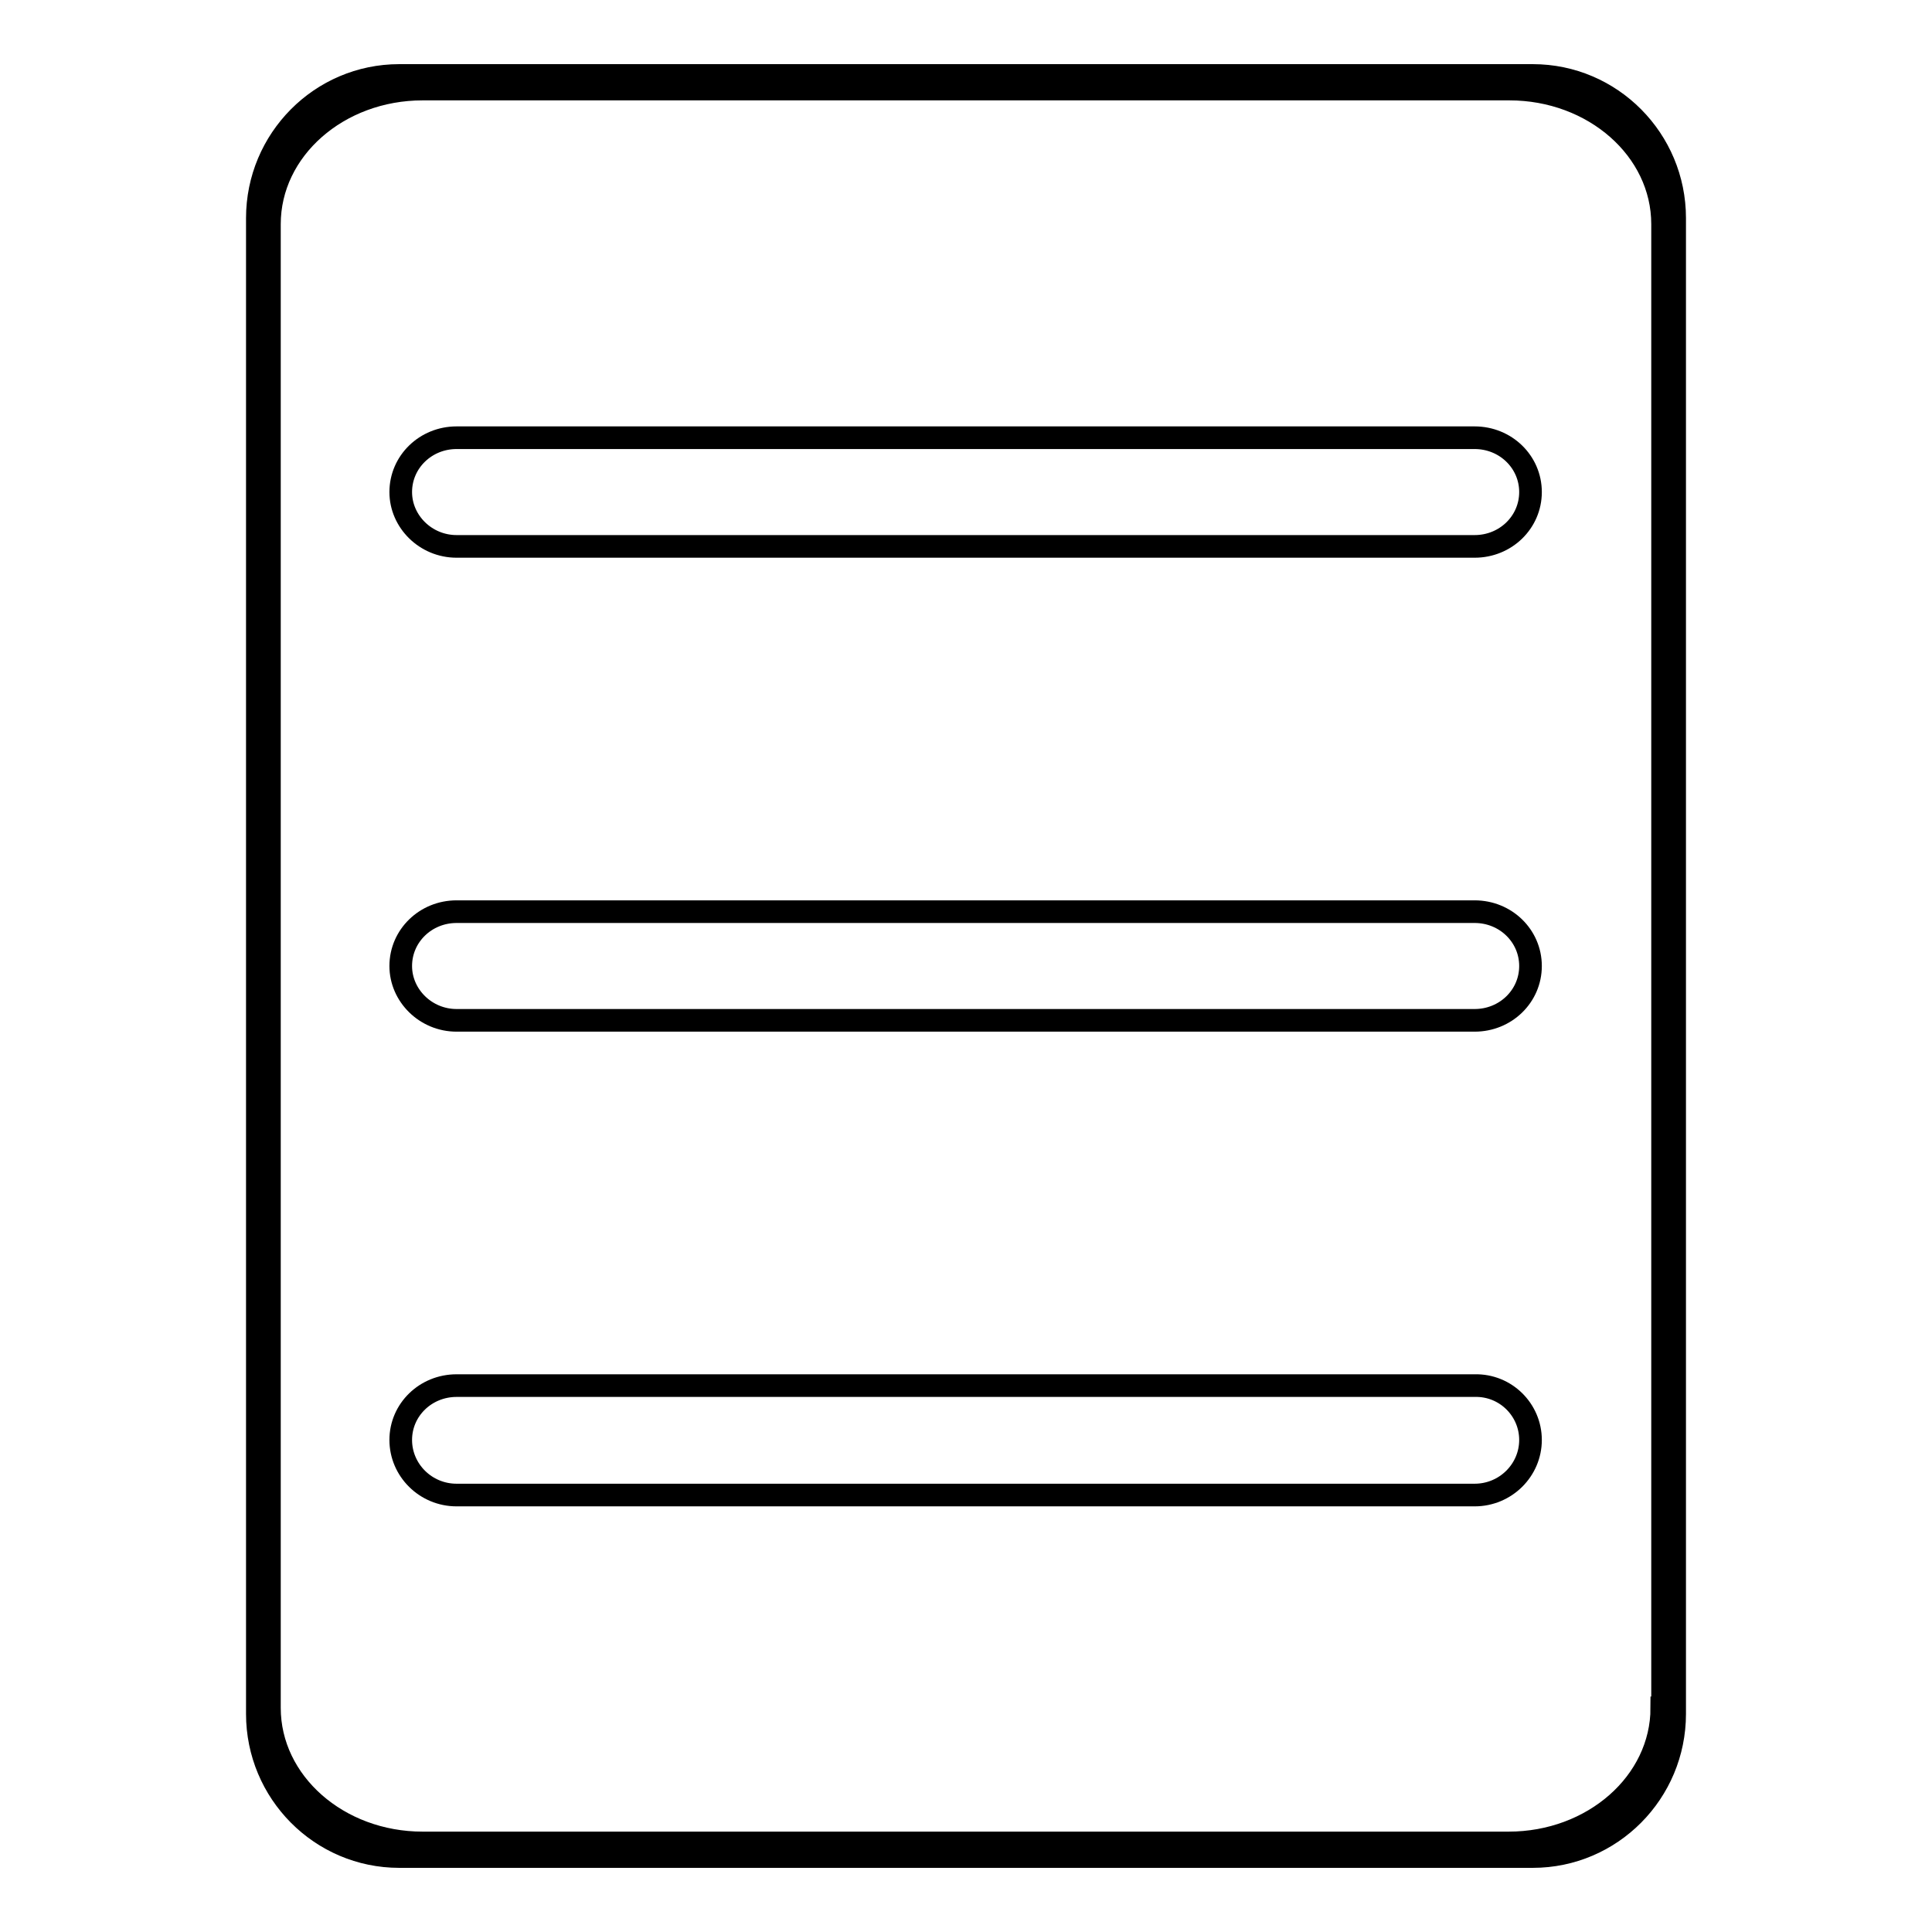
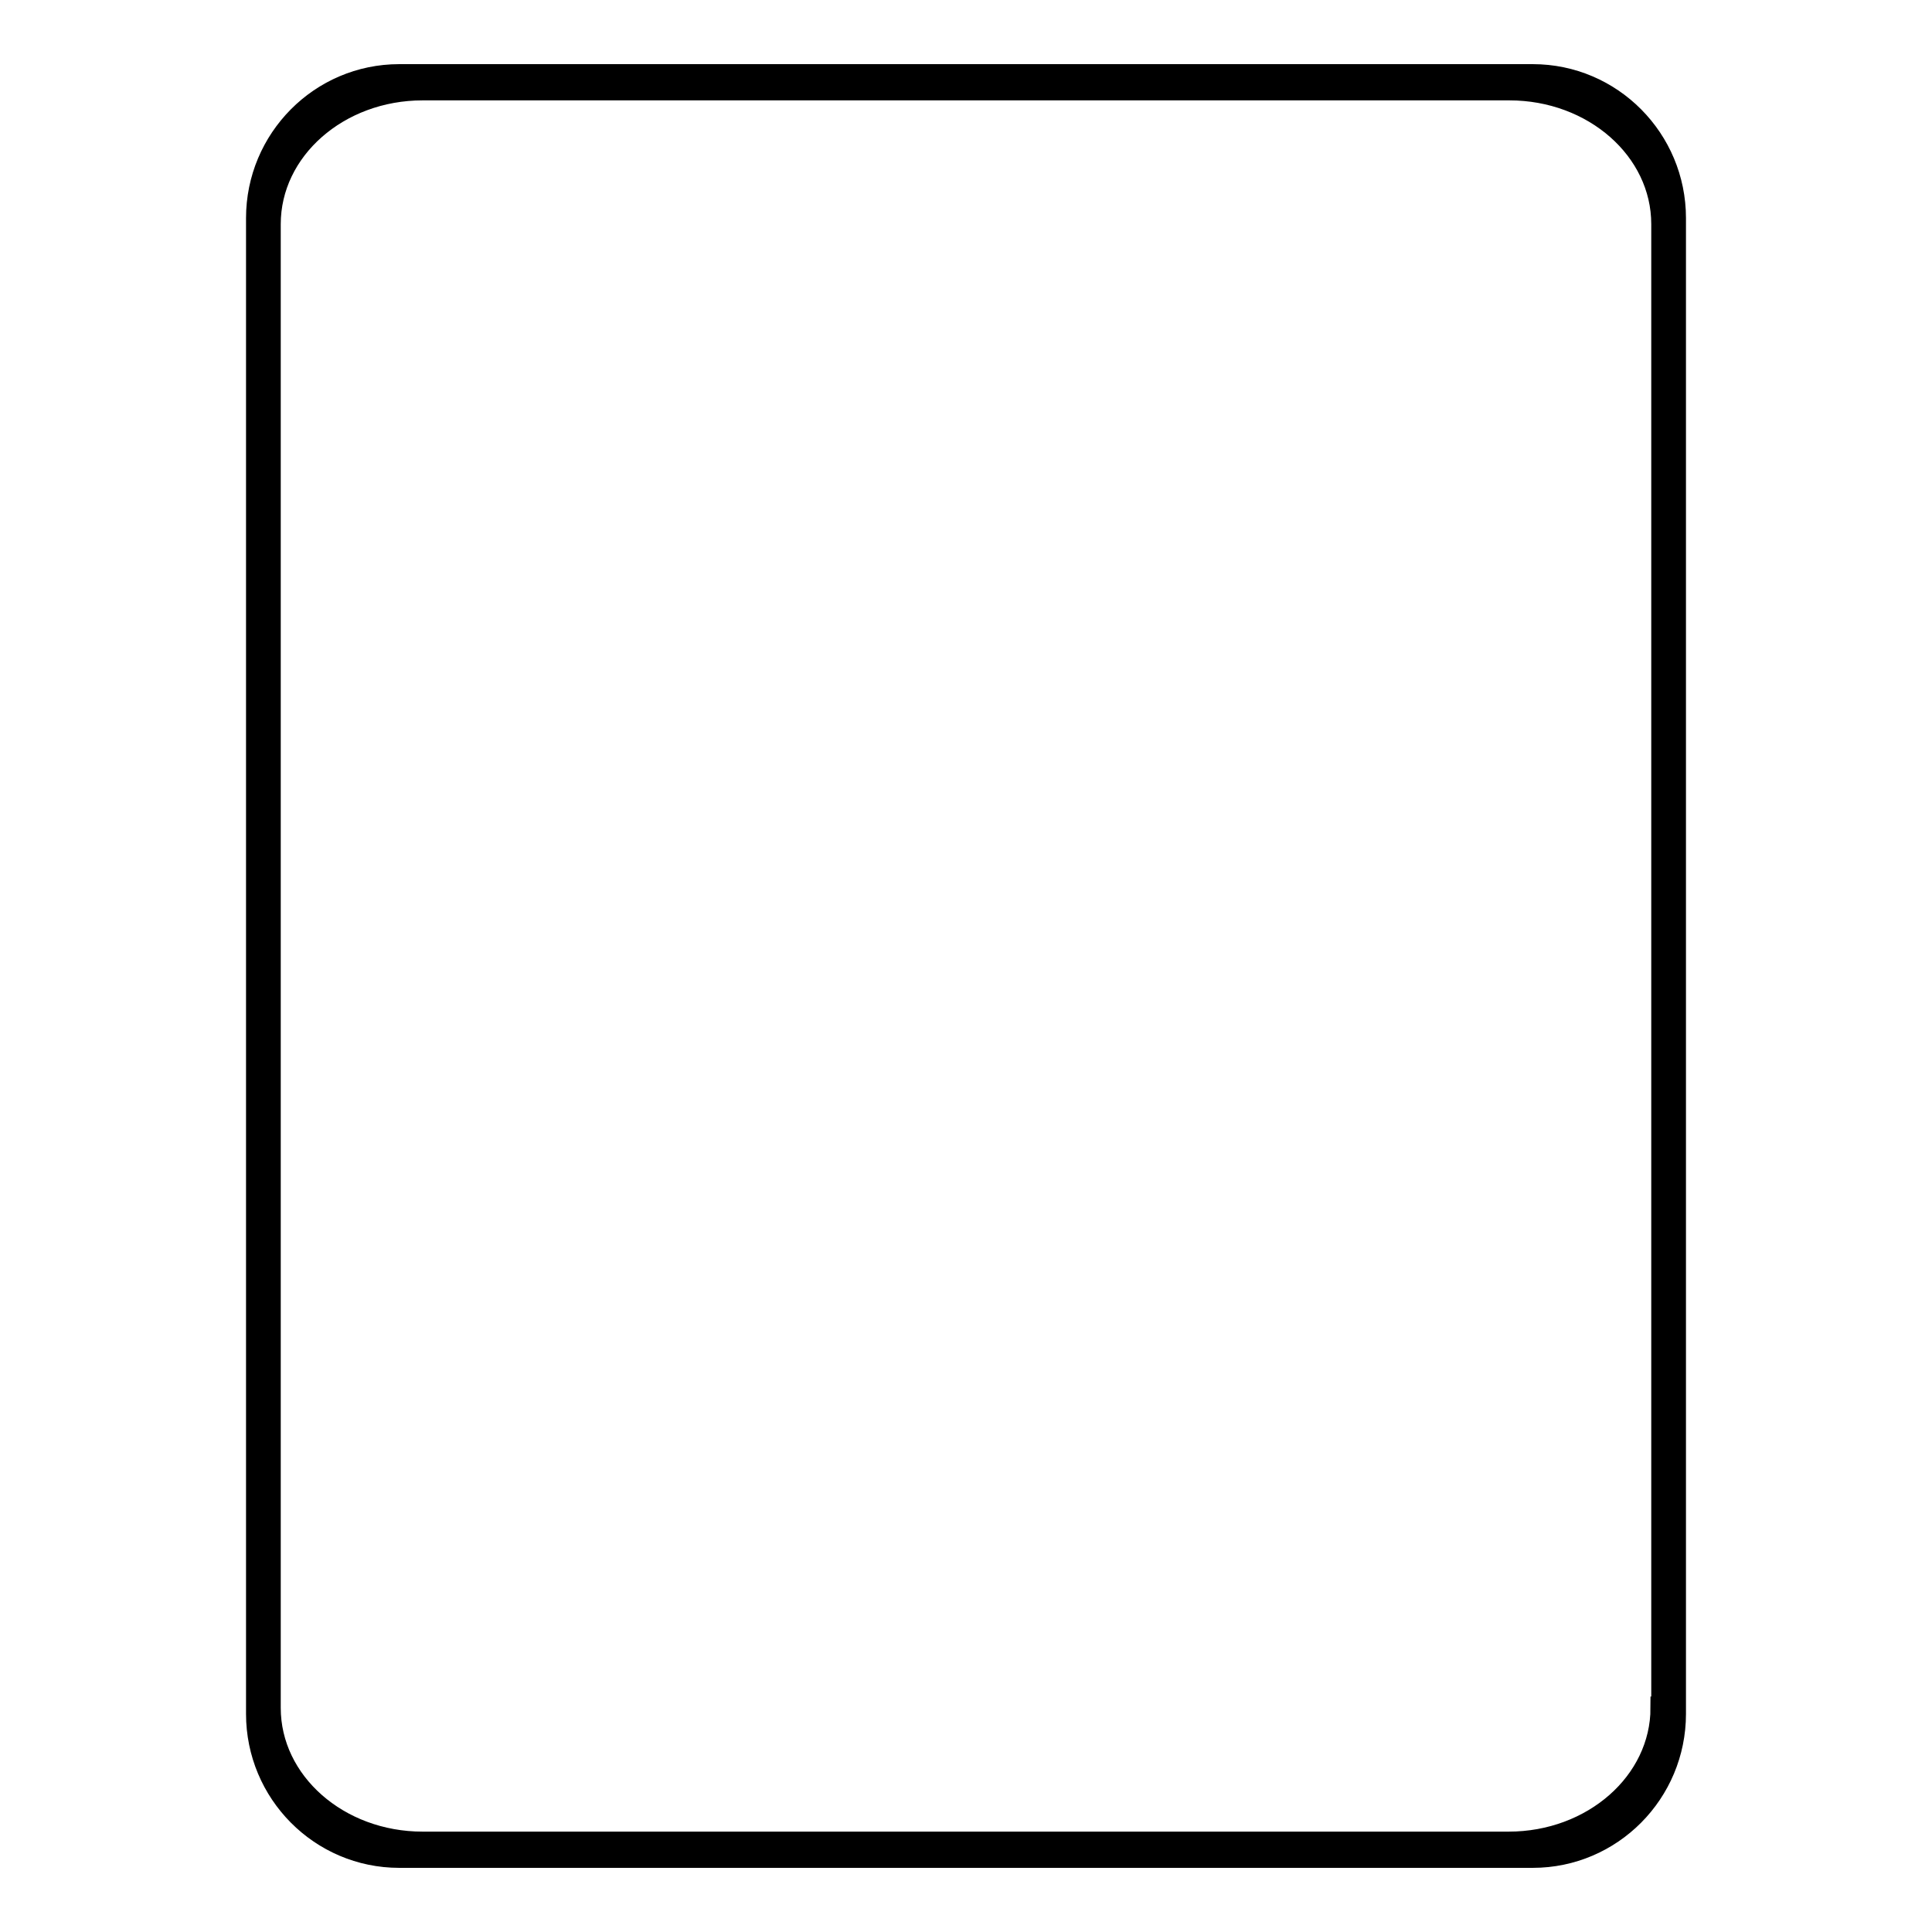
<svg xmlns="http://www.w3.org/2000/svg" version="1.1" x="0px" y="0px" viewBox="0 0 256 256" enable-background="new 0 0 256 256" xml:space="preserve">
  <g>
    <g>
      <path stroke-width="3" fill-opacity="0" stroke="#000000" d="M203.1,10H52.9c-10.4,0-18.8,8.5-18.8,18.9v198.2c0,10.4,8.4,18.9,18.8,18.9h150.2c10.4,0,18.8-8.5,18.8-18.9V28.9C221.9,18.5,213.5,10,203.1,10z M220.2,226.3c0,9.9-9.1,17.9-20.3,17.9H56c-11.2,0-20.3-8-20.3-17.9V29.7c0-9.9,9.1-17.9,20.3-17.9H200c11.2,0,20.3,8,20.3,17.9V226.3L220.2,226.3z" />
-       <path stroke-width="3" fill-opacity="0" stroke="#000000" d="M202.8,190.8c0,4-3.3,7.3-7.4,7.3H60.5c-4.1,0-7.4-3.3-7.4-7.3l0,0c0-4,3.3-7.2,7.4-7.2h134.9C199.5,183.5,202.8,186.8,202.8,190.8L202.8,190.8z" />
-       <path stroke-width="3" fill-opacity="0" stroke="#000000" d="M202.8,128c0,4-3.3,7.2-7.4,7.2H60.5c-4.1,0-7.4-3.3-7.4-7.2l0,0c0-4,3.3-7.2,7.4-7.2h134.9C199.5,120.8,202.8,124,202.8,128L202.8,128z" />
-       <path stroke-width="3" fill-opacity="0" stroke="#000000" d="M202.8,65.2c0,4-3.3,7.2-7.4,7.2H60.5c-4.1,0-7.4-3.3-7.4-7.2l0,0c0-4,3.3-7.2,7.4-7.2h134.9C199.5,58,202.8,61.2,202.8,65.2L202.8,65.2z" />
    </g>
  </g>
</svg>